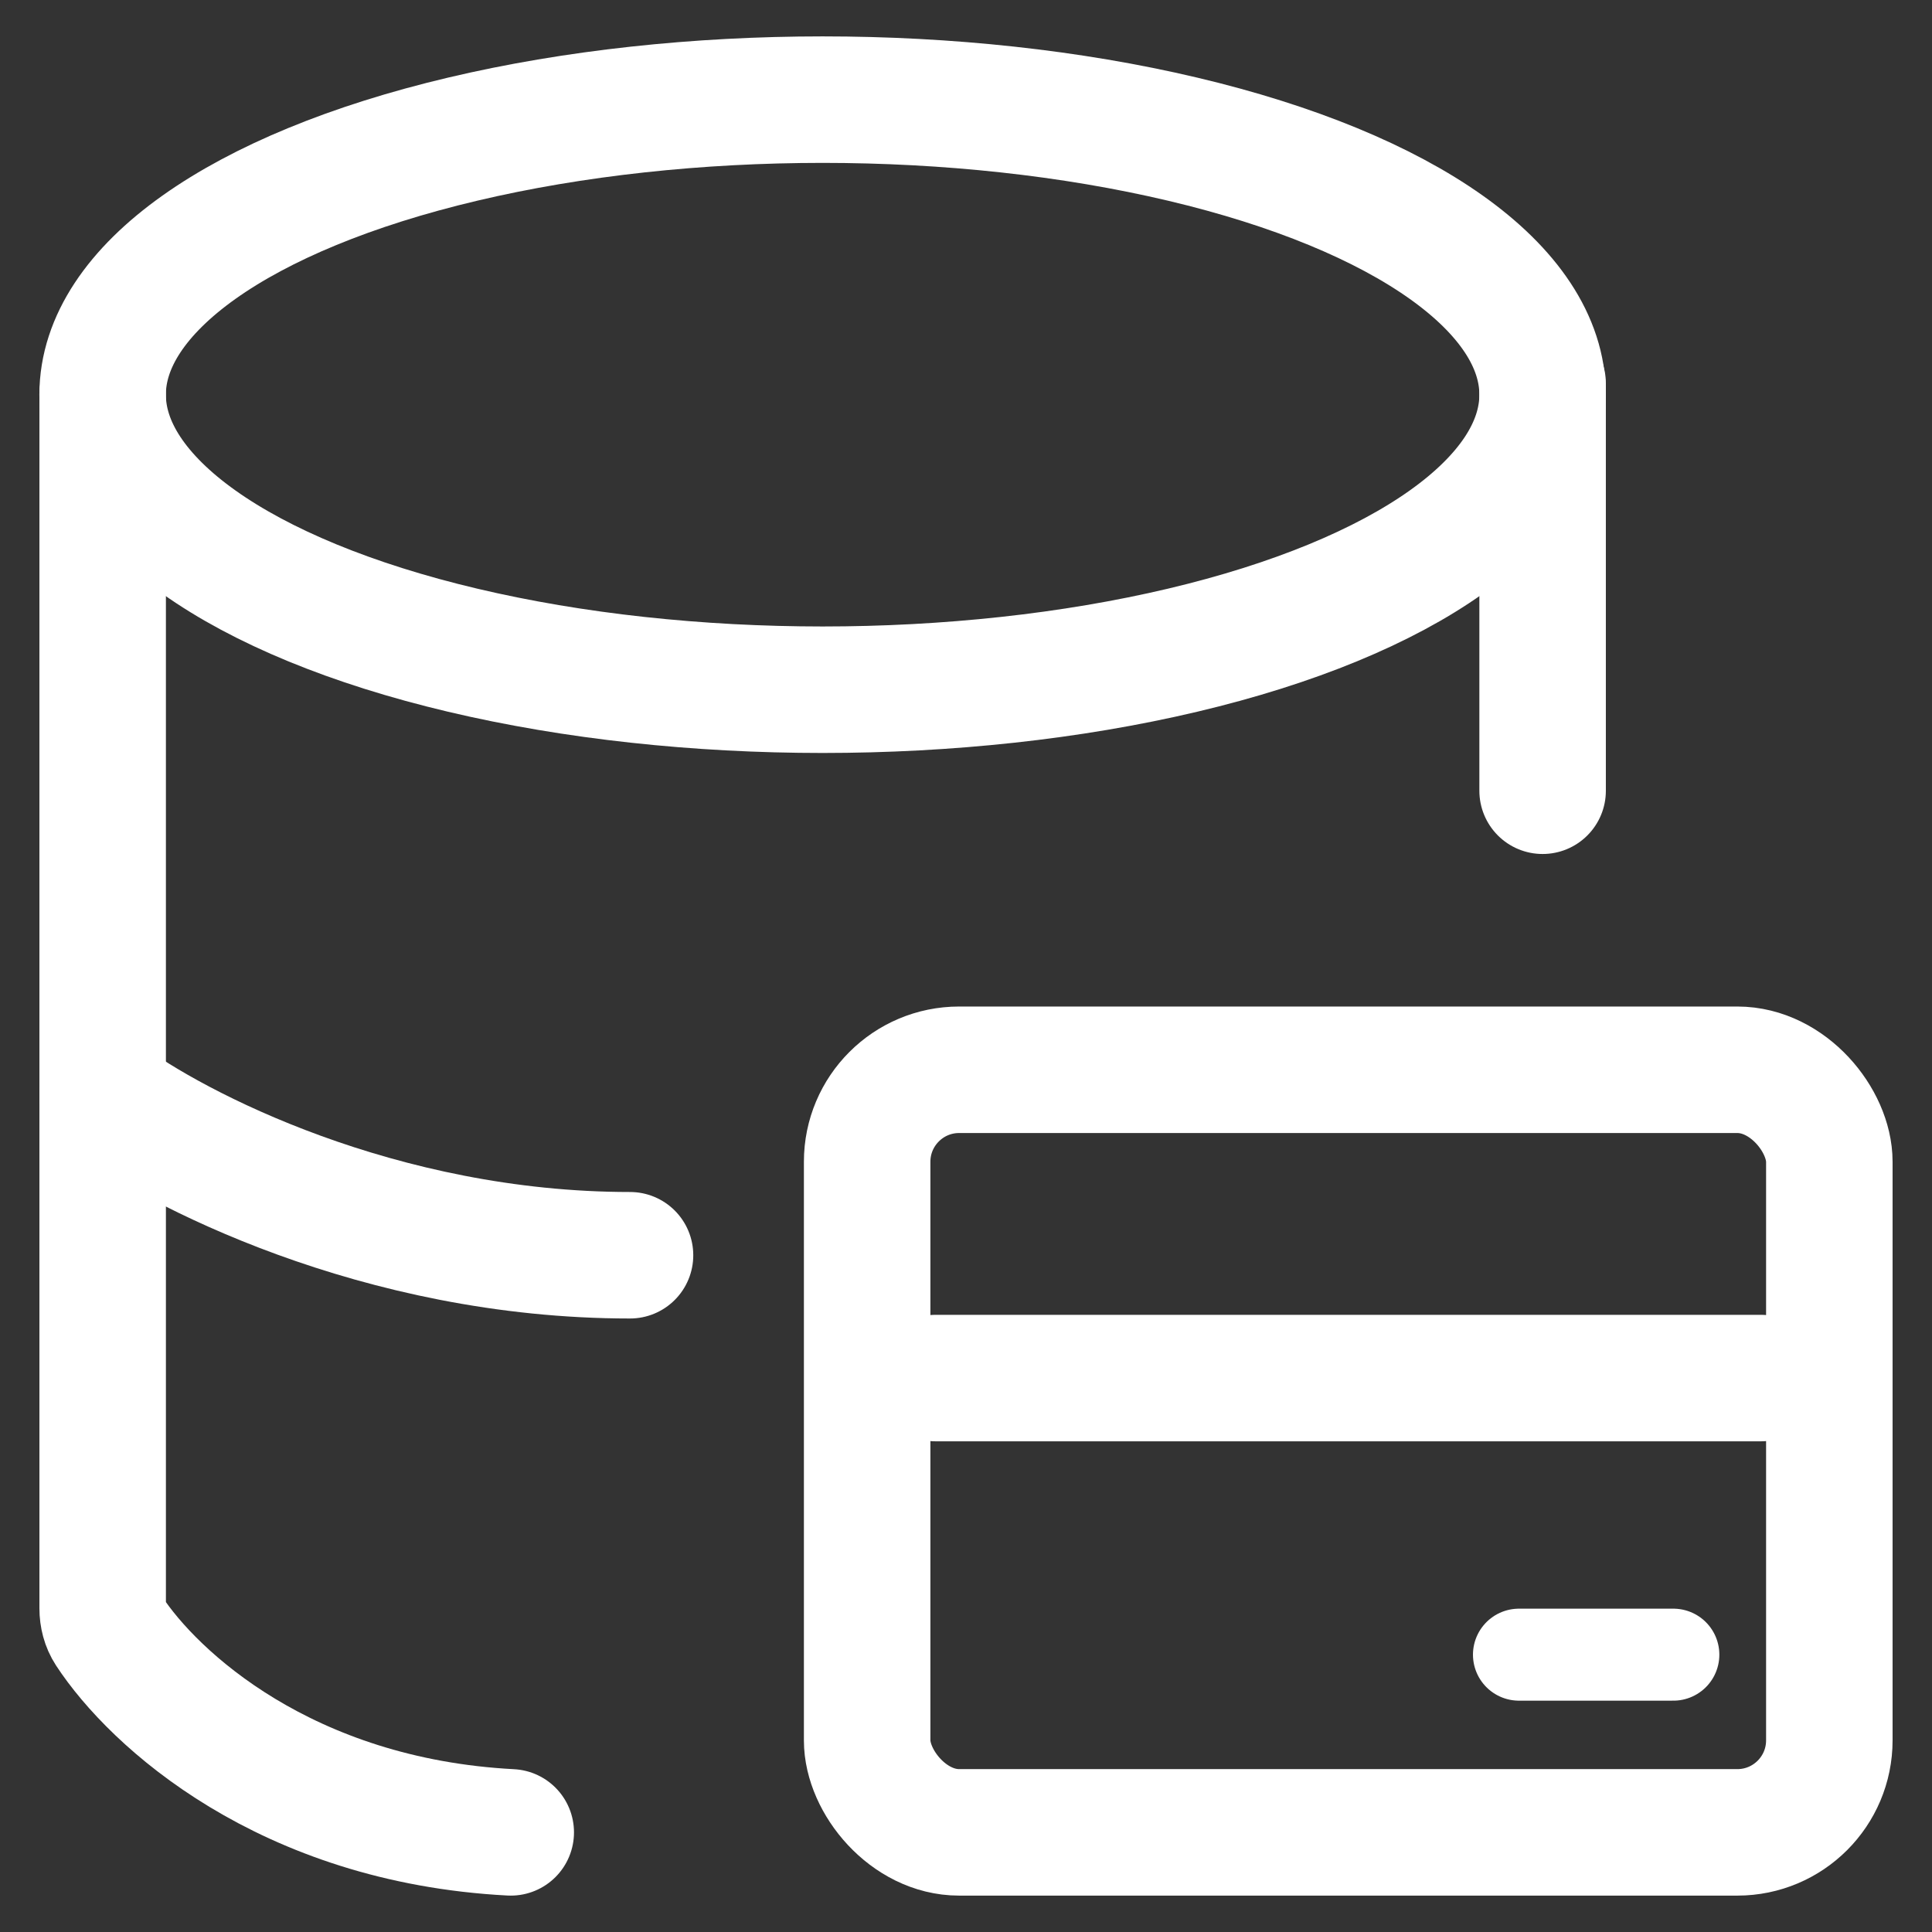
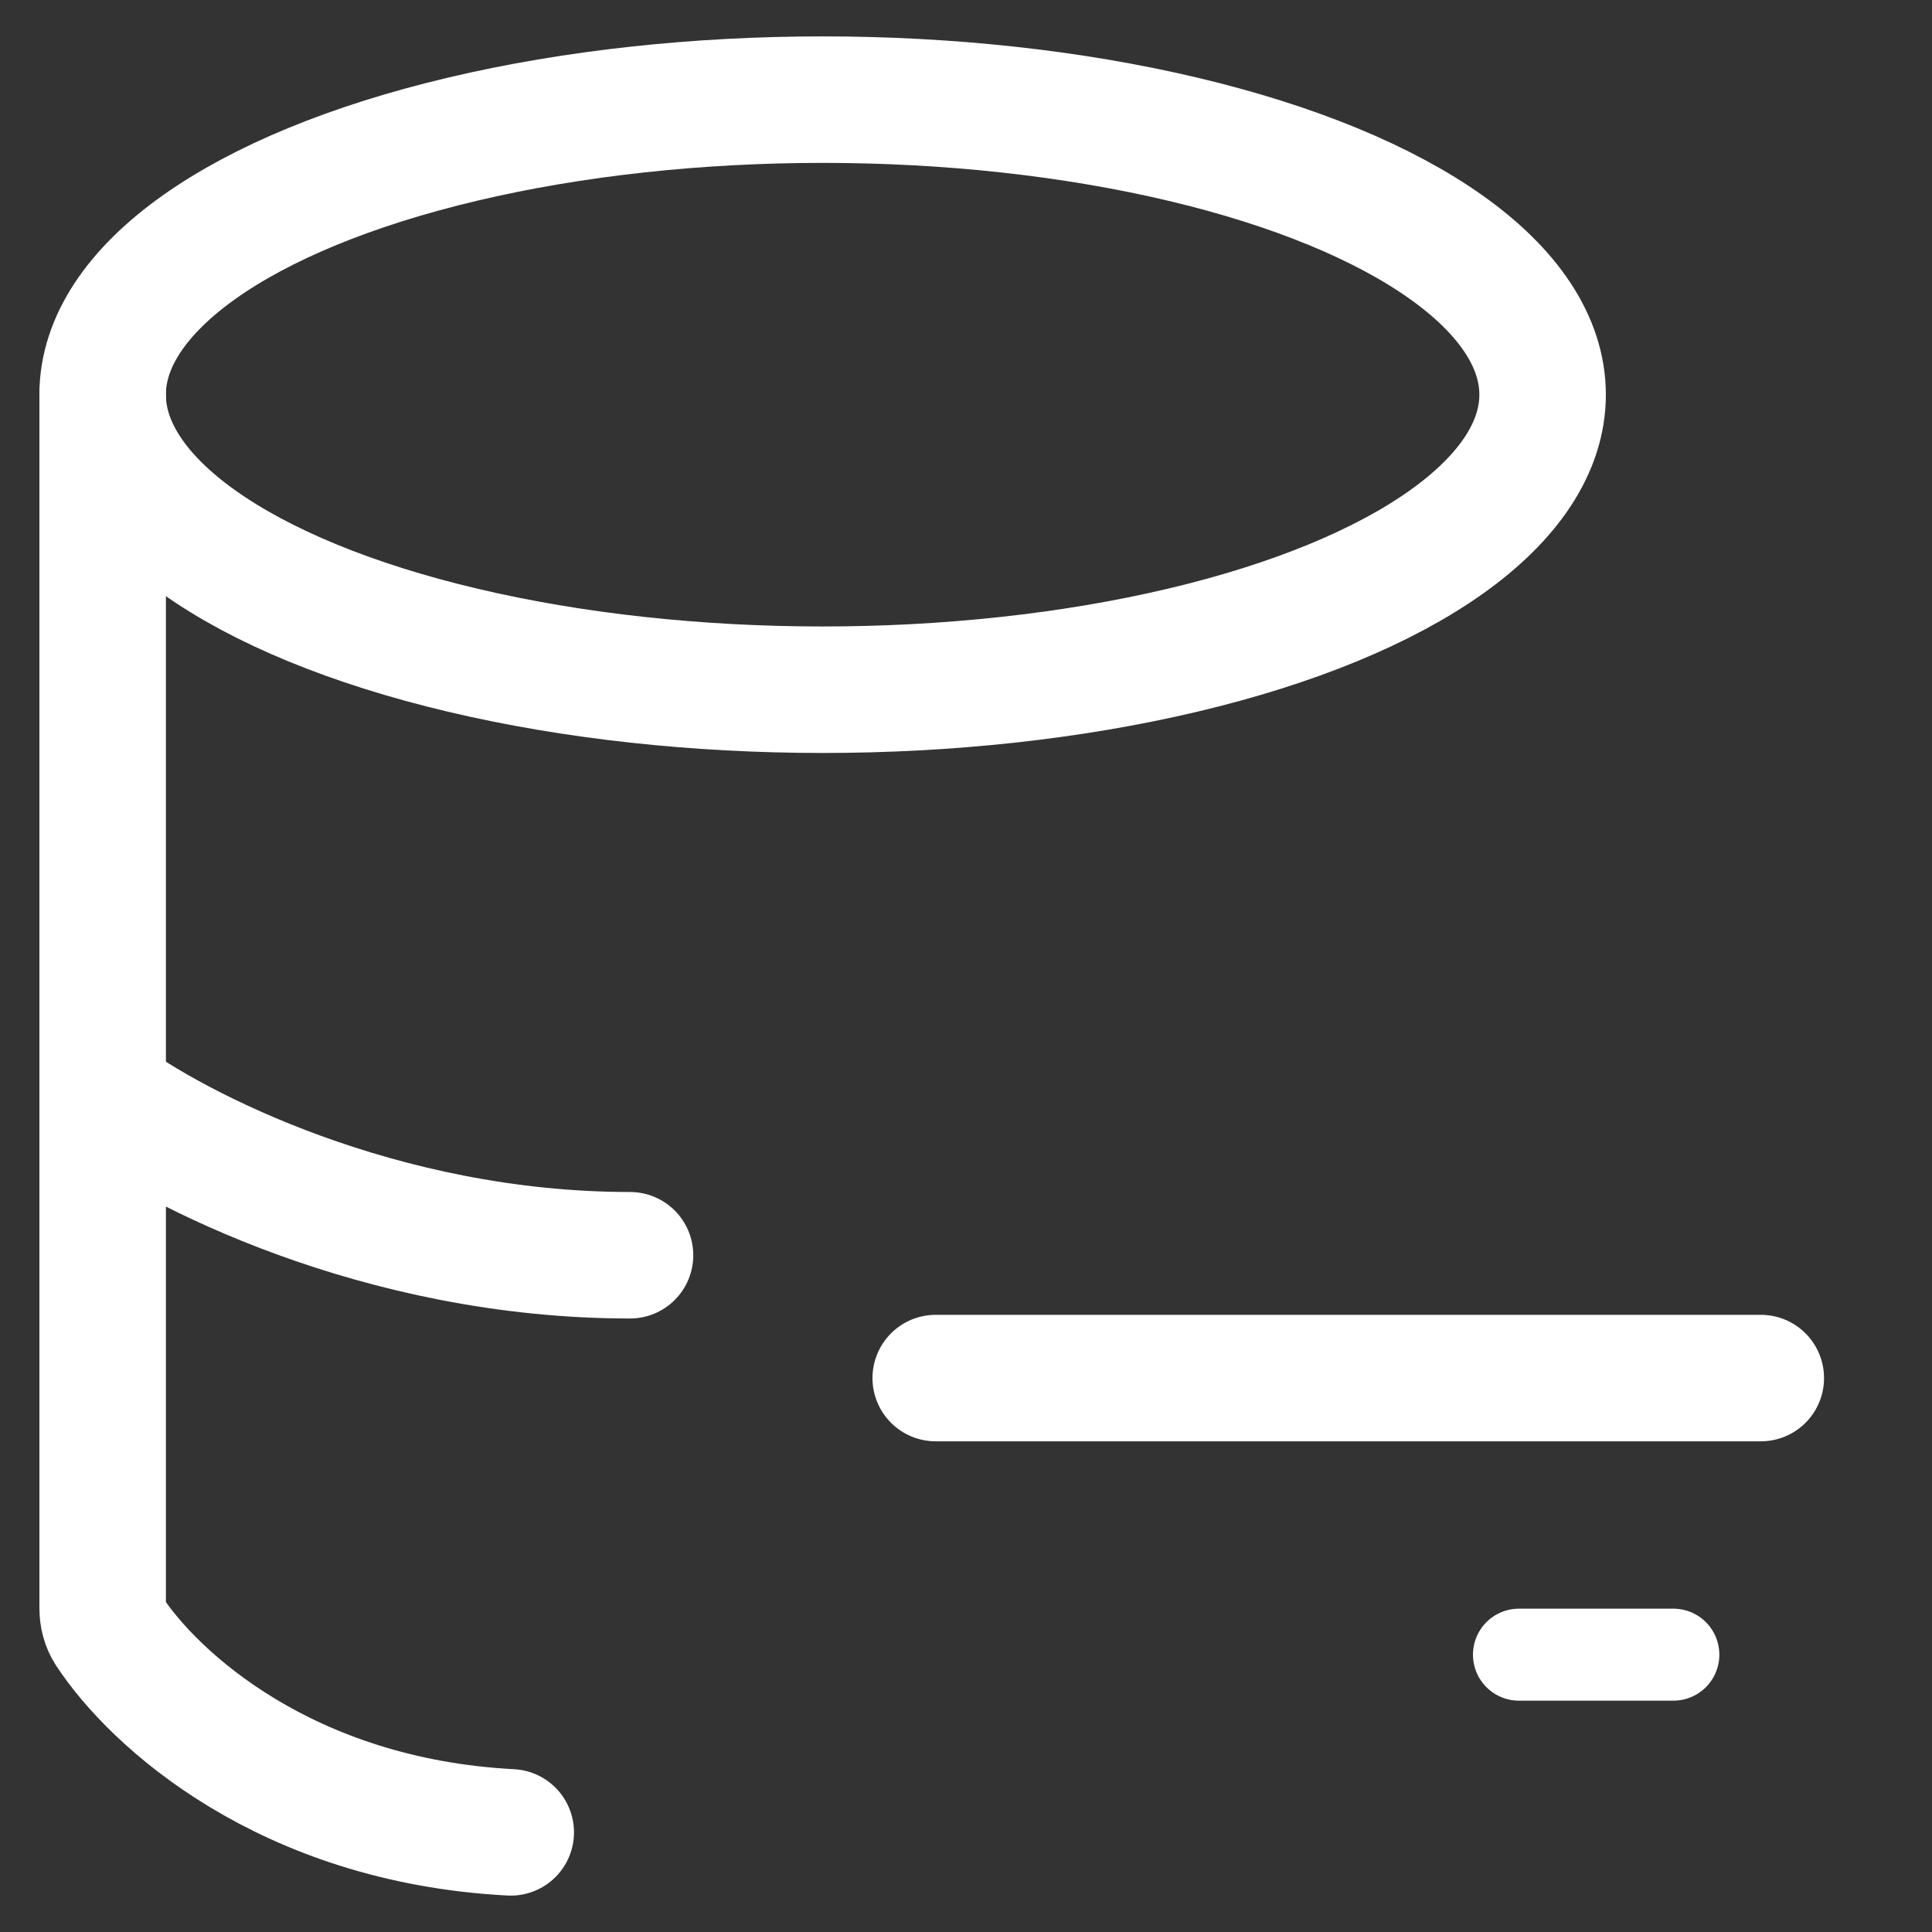
<svg xmlns="http://www.w3.org/2000/svg" width="42" height="42" viewBox="0 0 42 42" fill="none">
  <rect x="0" y="0" width="42" height="42" fill="#333333" stroke="none" />
  <ellipse cx="17.883" cy="8.58" rx="15.652" ry="6.414" stroke="white" stroke-width="2.75" />
  <path d="M2.232 8.58V34.964C2.232 35.138 2.275 35.309 2.37 35.455C3.341 36.938 6.213 39.578 11.103 39.834" stroke="white" stroke-width="2.75" stroke-linecap="round" />
  <path d="M2.232 23.807C3.783 24.967 8.247 27.288 13.696 27.288" stroke="white" stroke-width="2.75" stroke-linecap="round" />
-   <path d="M33.535 8.336V17.19" stroke="white" stroke-width="2.75" stroke-linecap="round" />
-   <rect x="18.851" y="23.256" width="20.917" height="16.578" rx="2" stroke="white" stroke-width="2.75" stroke-linecap="round" />
  <path d="M20.342 29.958H38.278" stroke="white" stroke-width="2.75" stroke-linecap="round" />
-   <path d="M33.021 35.971H34.699H36.377" stroke="white" stroke-width="2" stroke-linecap="round" />
+   <path d="M33.021 35.971H36.377" stroke="white" stroke-width="2" stroke-linecap="round" />
</svg>